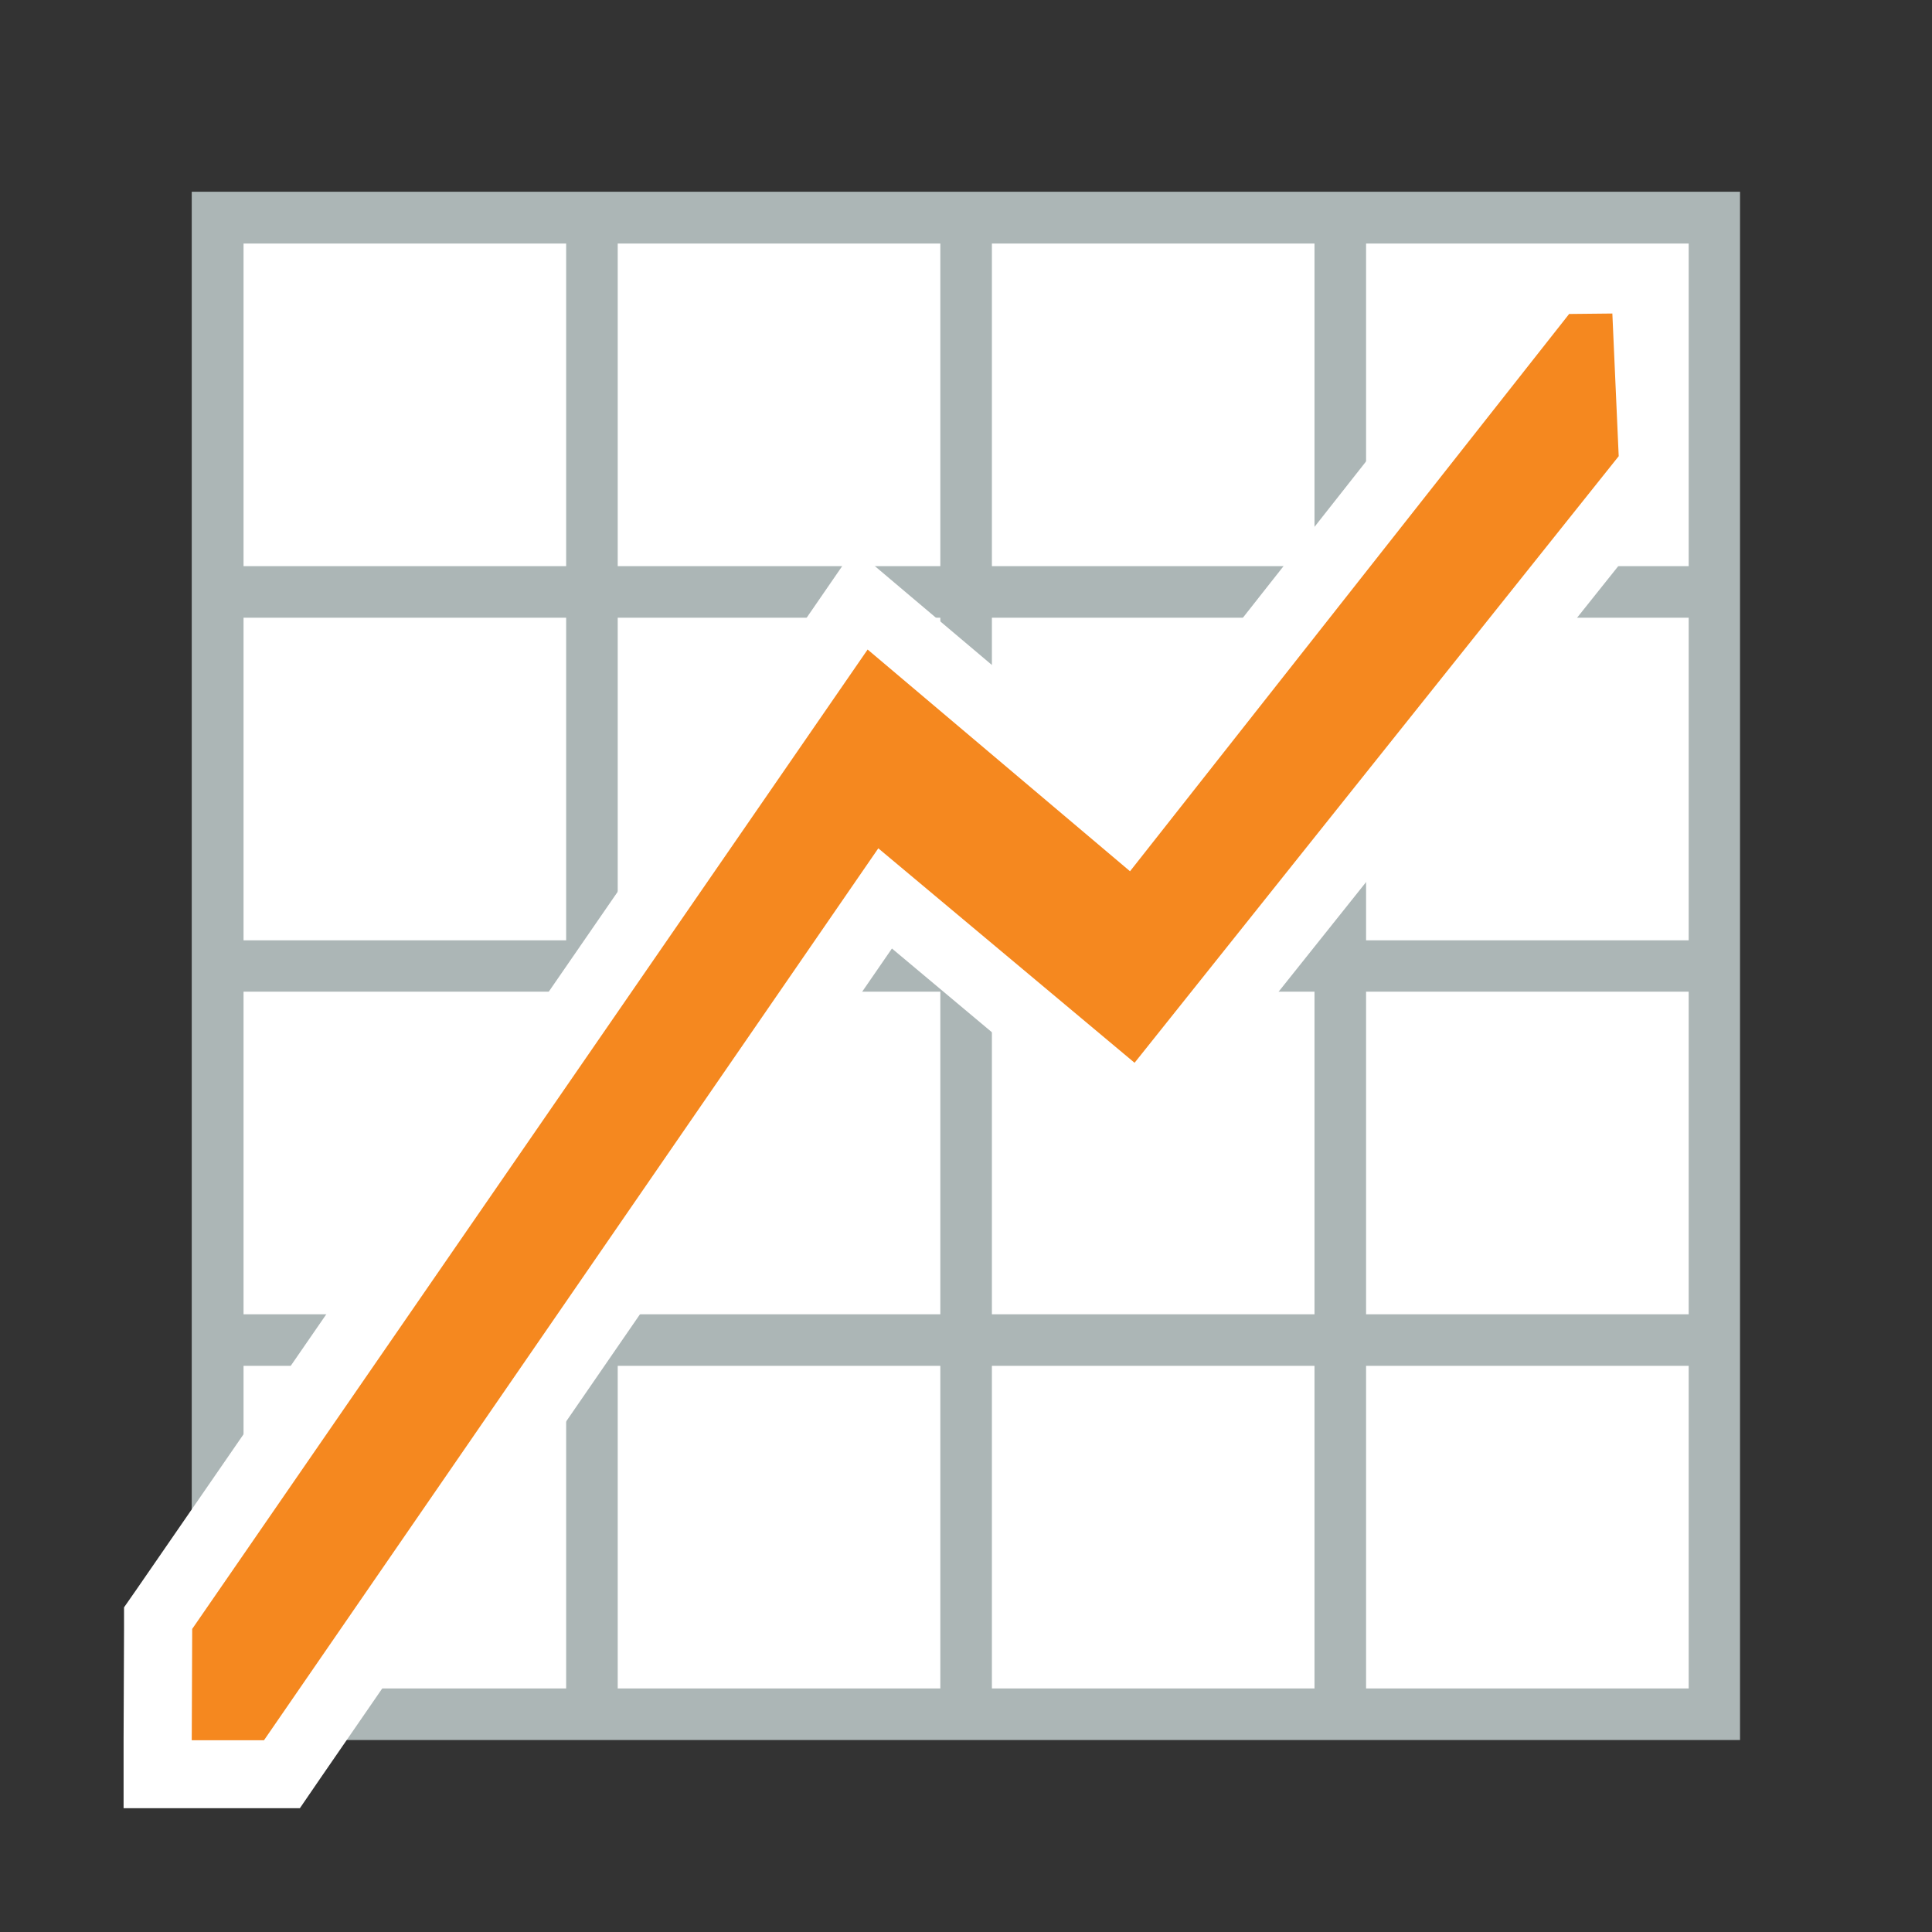
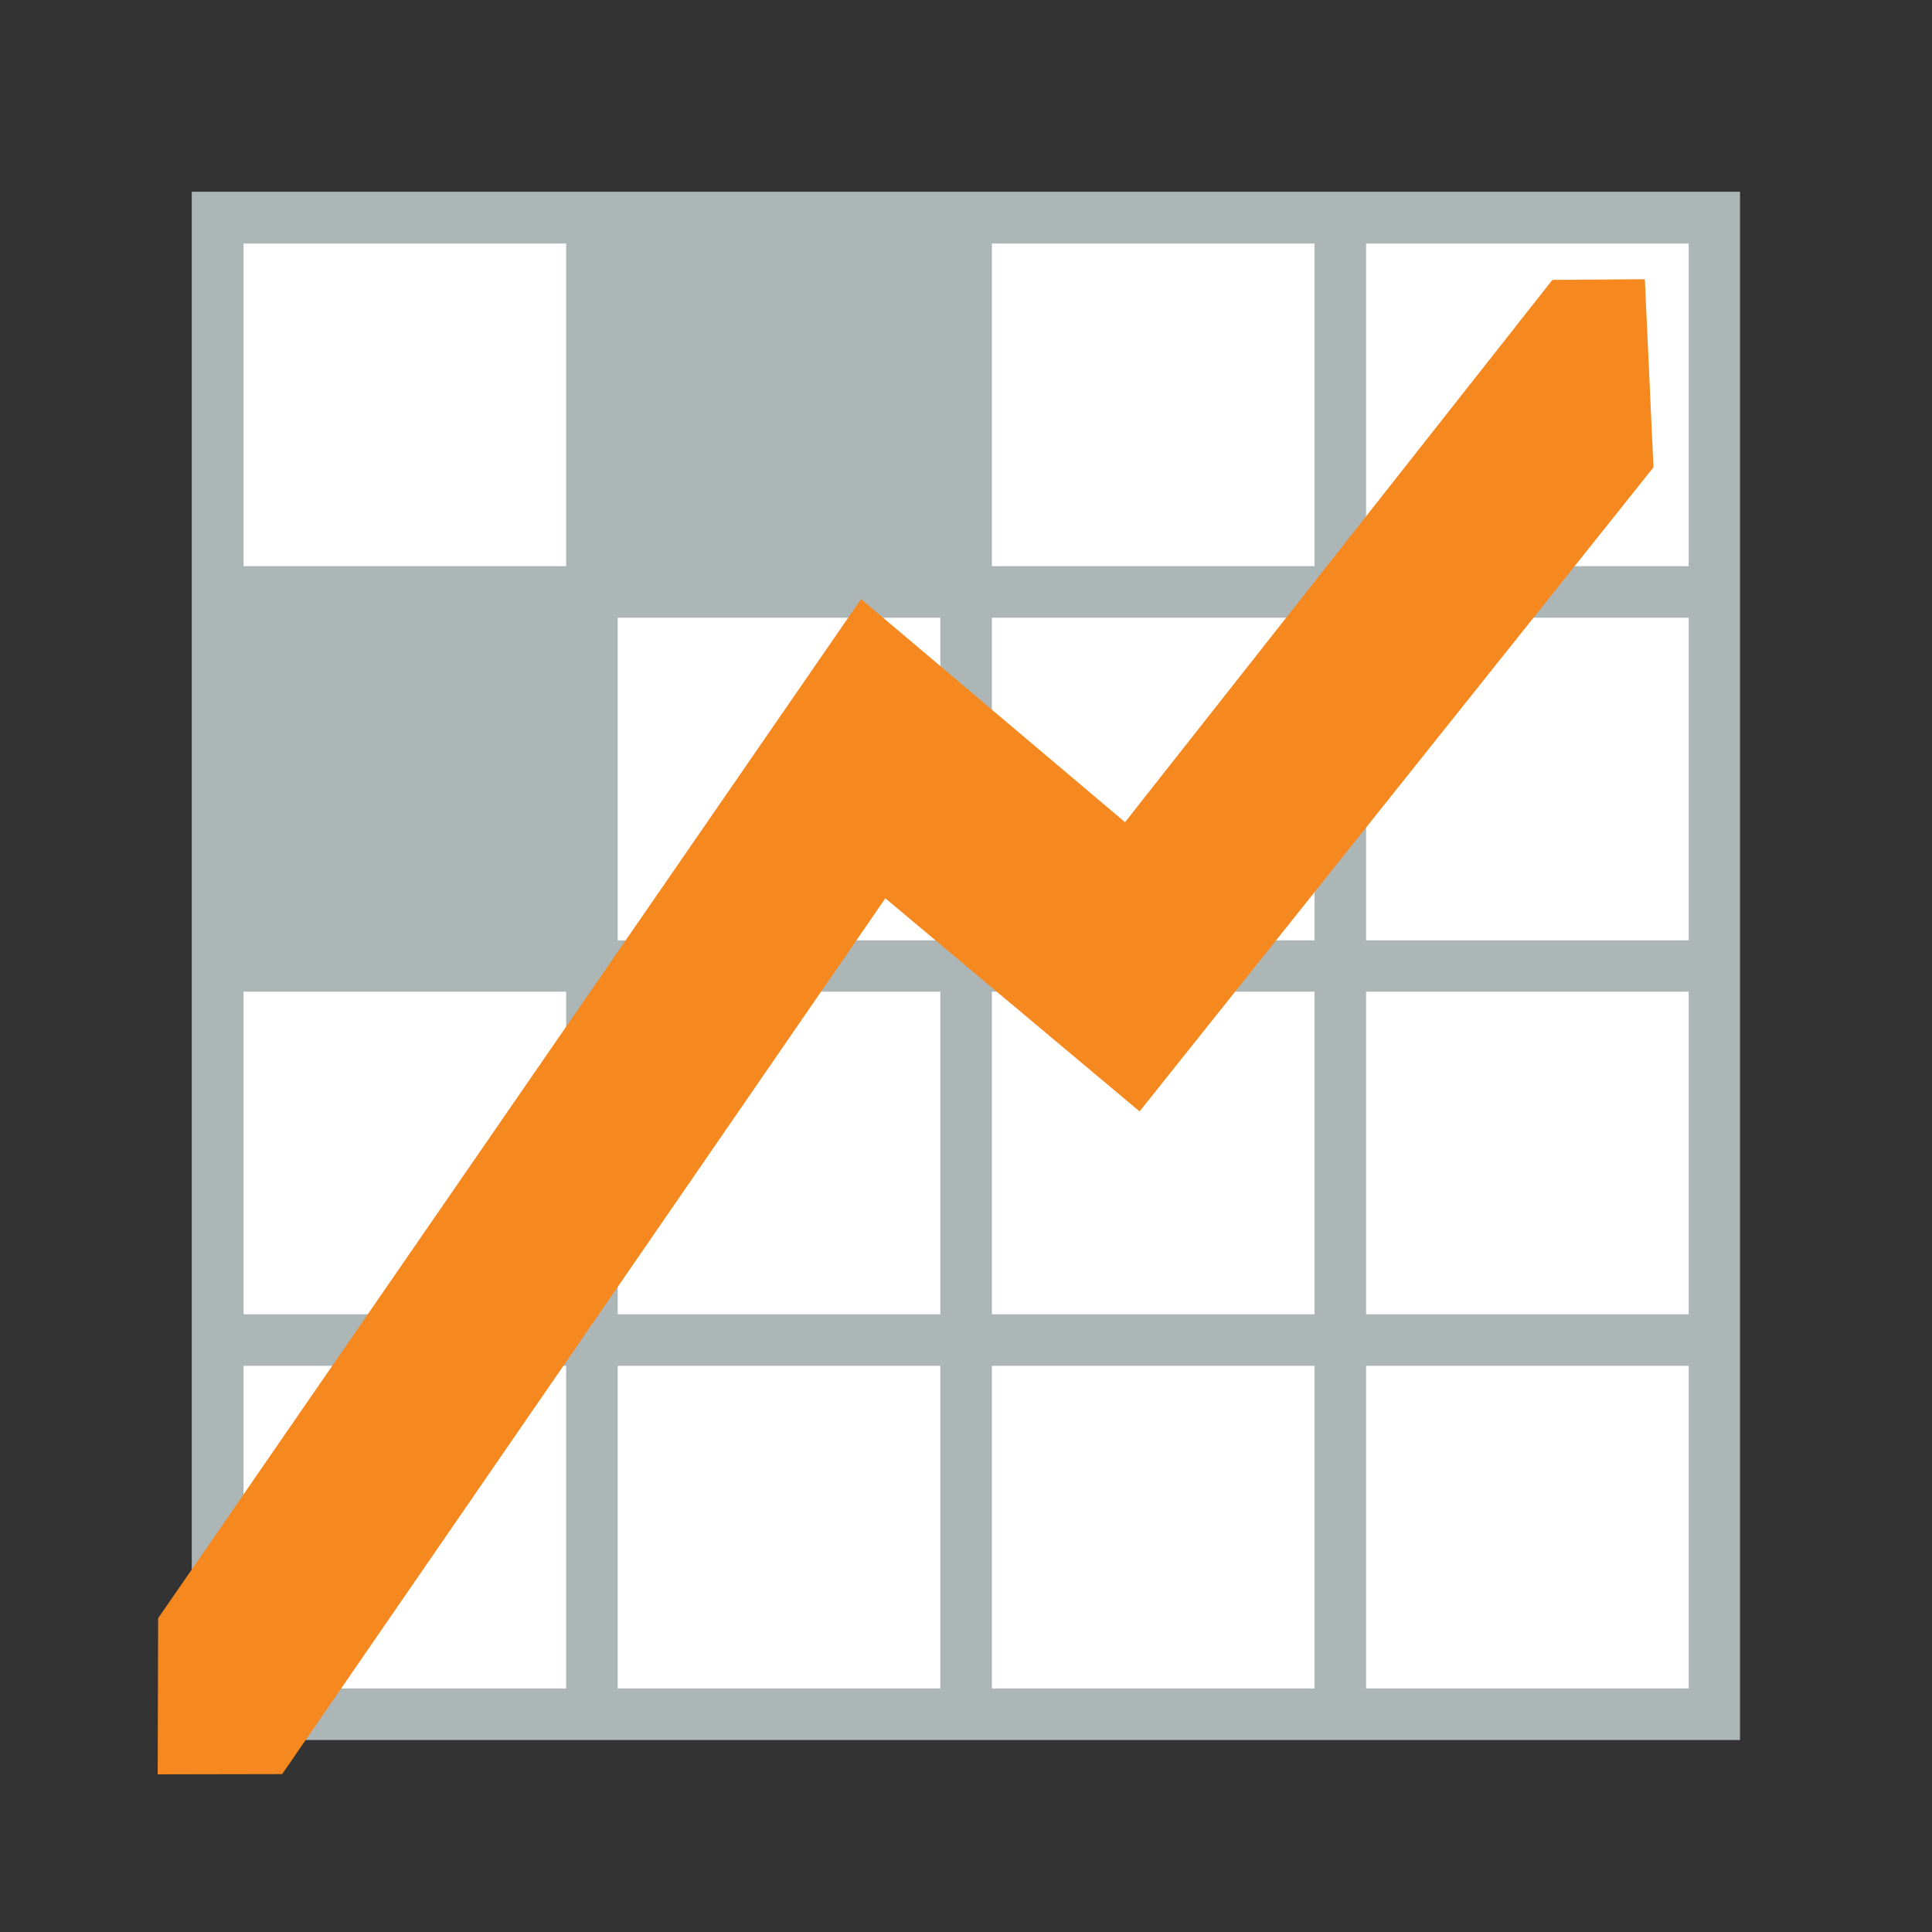
<svg xmlns="http://www.w3.org/2000/svg" id="Layer_1" data-name="Layer 1" viewBox="0 0 85.04 85.04">
  <rect x="0" y="0" width="85.04" height="85.04" fill="#333333" stroke="none" />
  <defs>
    <style>
      .cls-1 {
        fill: #acb6b6;
      }

      .cls-2 {
        fill: #fff;
      }

      .cls-3 {
        fill: #f5881f;
      }
    </style>
  </defs>
  <rect class="cls-1" x="8.44" y="8.44" width="68.15" height="68.15" />
  <rect class="cls-2" x="10.72" y="10.72" width="14.2" height="14.2" />
-   <rect class="cls-2" x="10.72" y="27.19" width="14.2" height="14.2" />
  <rect class="cls-2" x="10.72" y="43.65" width="14.2" height="14.2" />
  <rect class="cls-2" x="10.72" y="60.12" width="14.2" height="14.2" />
-   <rect class="cls-2" x="27.19" y="10.72" width="14.2" height="14.2" />
  <rect class="cls-2" x="27.19" y="27.19" width="14.2" height="14.2" />
  <rect class="cls-2" x="27.19" y="43.65" width="14.2" height="14.2" />
  <rect class="cls-2" x="27.19" y="60.12" width="14.2" height="14.2" />
  <rect class="cls-2" x="43.66" y="10.72" width="14.2" height="14.2" />
  <rect class="cls-2" x="43.66" y="27.19" width="14.2" height="14.2" />
  <rect class="cls-2" x="43.66" y="43.65" width="14.2" height="14.2" />
  <rect class="cls-2" x="43.66" y="60.12" width="14.2" height="14.2" />
  <rect class="cls-2" x="60.13" y="10.72" width="14.2" height="14.2" />
  <rect class="cls-2" x="60.13" y="27.19" width="14.2" height="14.2" />
  <rect class="cls-2" x="60.13" y="43.65" width="14.2" height="14.2" />
  <rect class="cls-2" x="60.13" y="60.12" width="14.2" height="14.2" />
  <polygon class="cls-3" points="6.96 71.23 37.9 26.37 49.52 36.19 68.33 12.32 72.4 12.29 72.78 20.57 50.16 48.92 38.97 39.54 12.42 78.09 6.94 78.1 6.96 71.23" />
-   <path class="cls-2" d="M69.06,13.82l1.91-.02.28,6.28-21.31,26.7-11.28-9.44-27.04,39.26h-3.18s.02-4.9.02-4.9l29.73-43.11,11.55,9.76,19.32-24.52ZM70.95,10.8l-1.91.02h-1.44s-.89,1.14-.89,1.14l-17.4,22.08-9.18-7.75-2.53-2.14-1.88,2.73L5.99,69.99l-.53.76v.93s-.02,4.9-.02,4.9v3.01s3,0,3,0h3.18s1.58,0,1.58,0l.89-1.3,25.17-36.54,8.75,7.33,2.36,1.97,1.92-2.4,21.31-26.7.7-.88-.05-1.12-.28-6.27-.13-2.89-2.89.02Z" />
</svg>